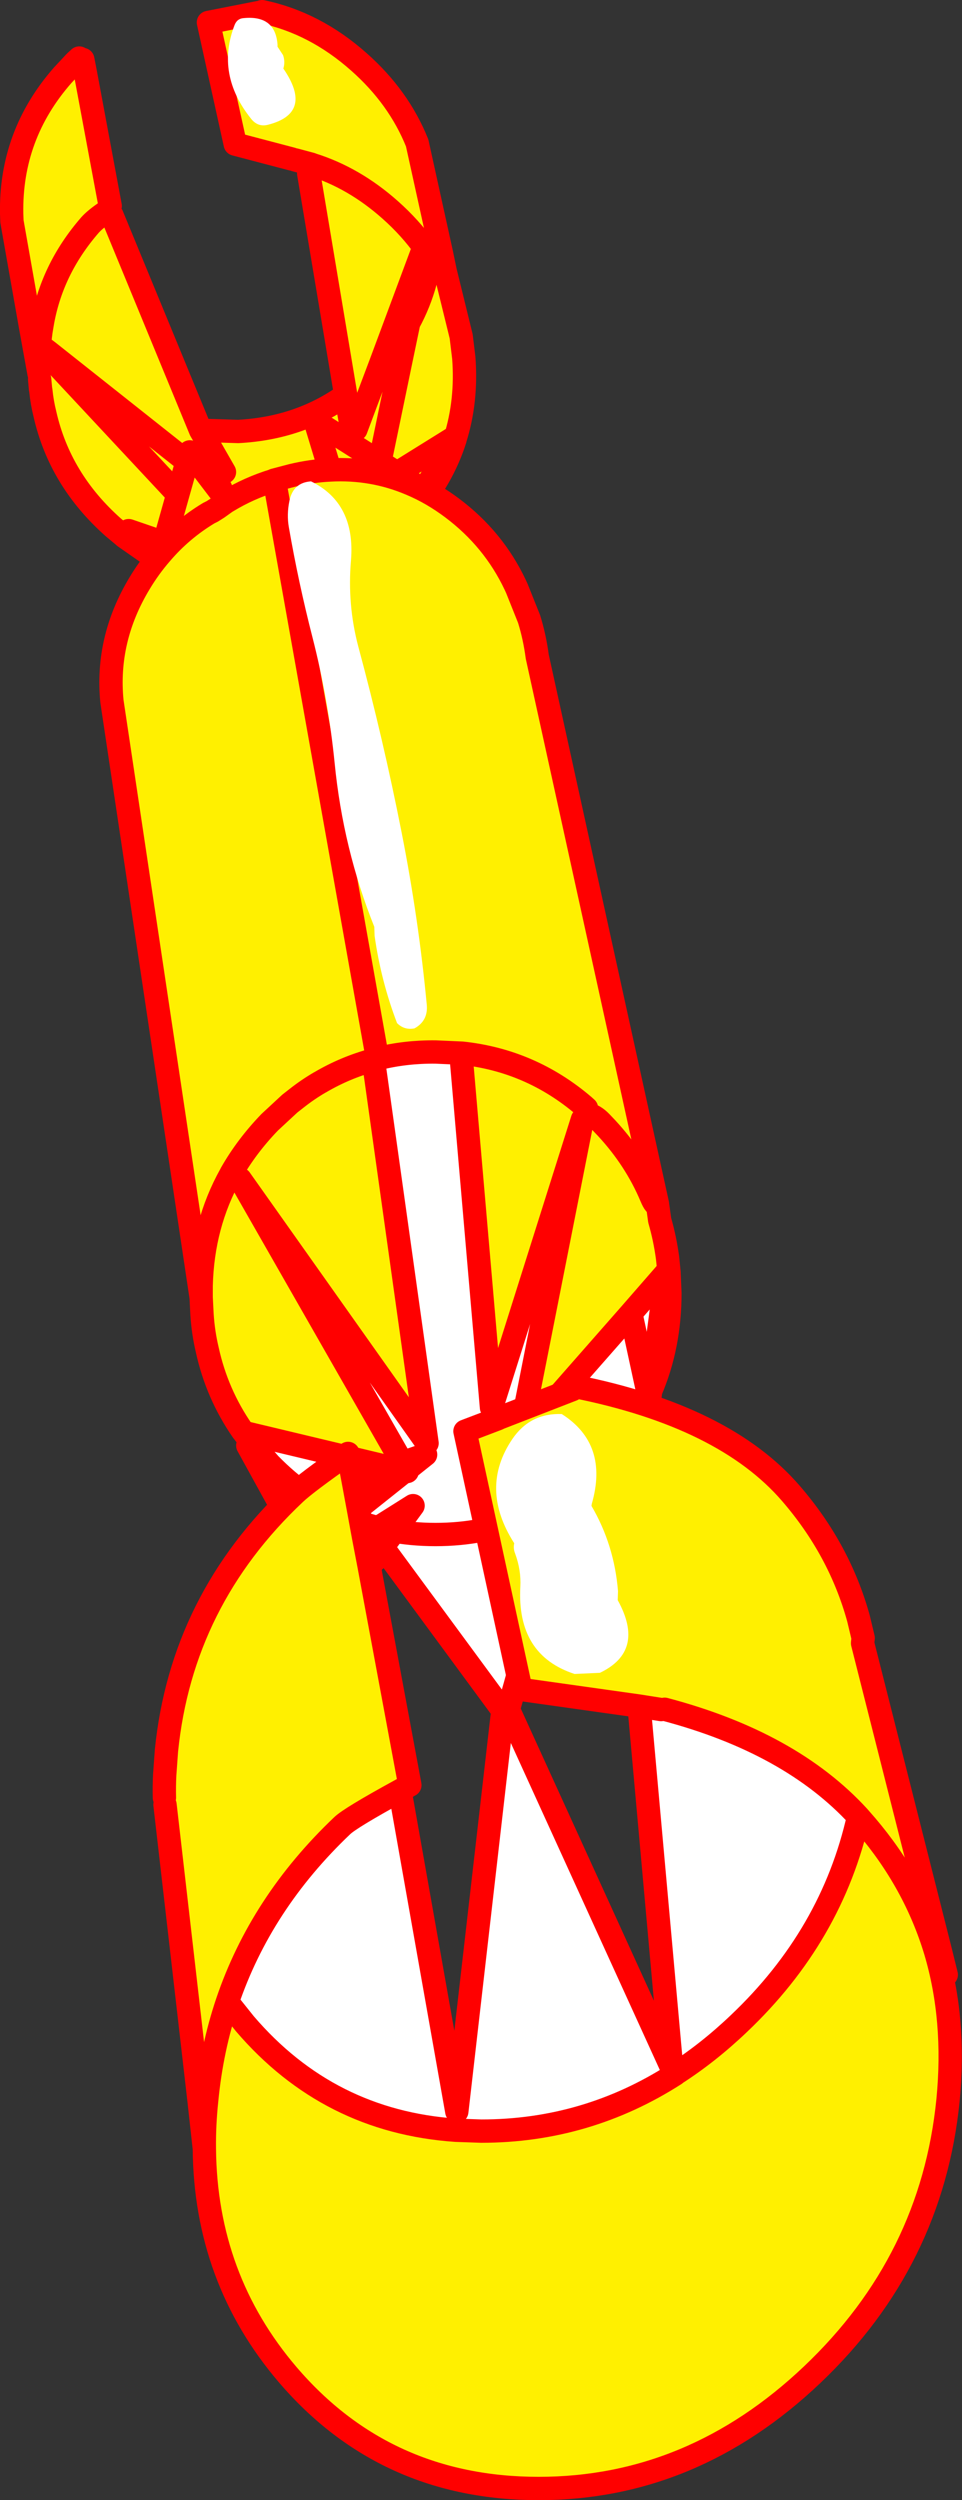
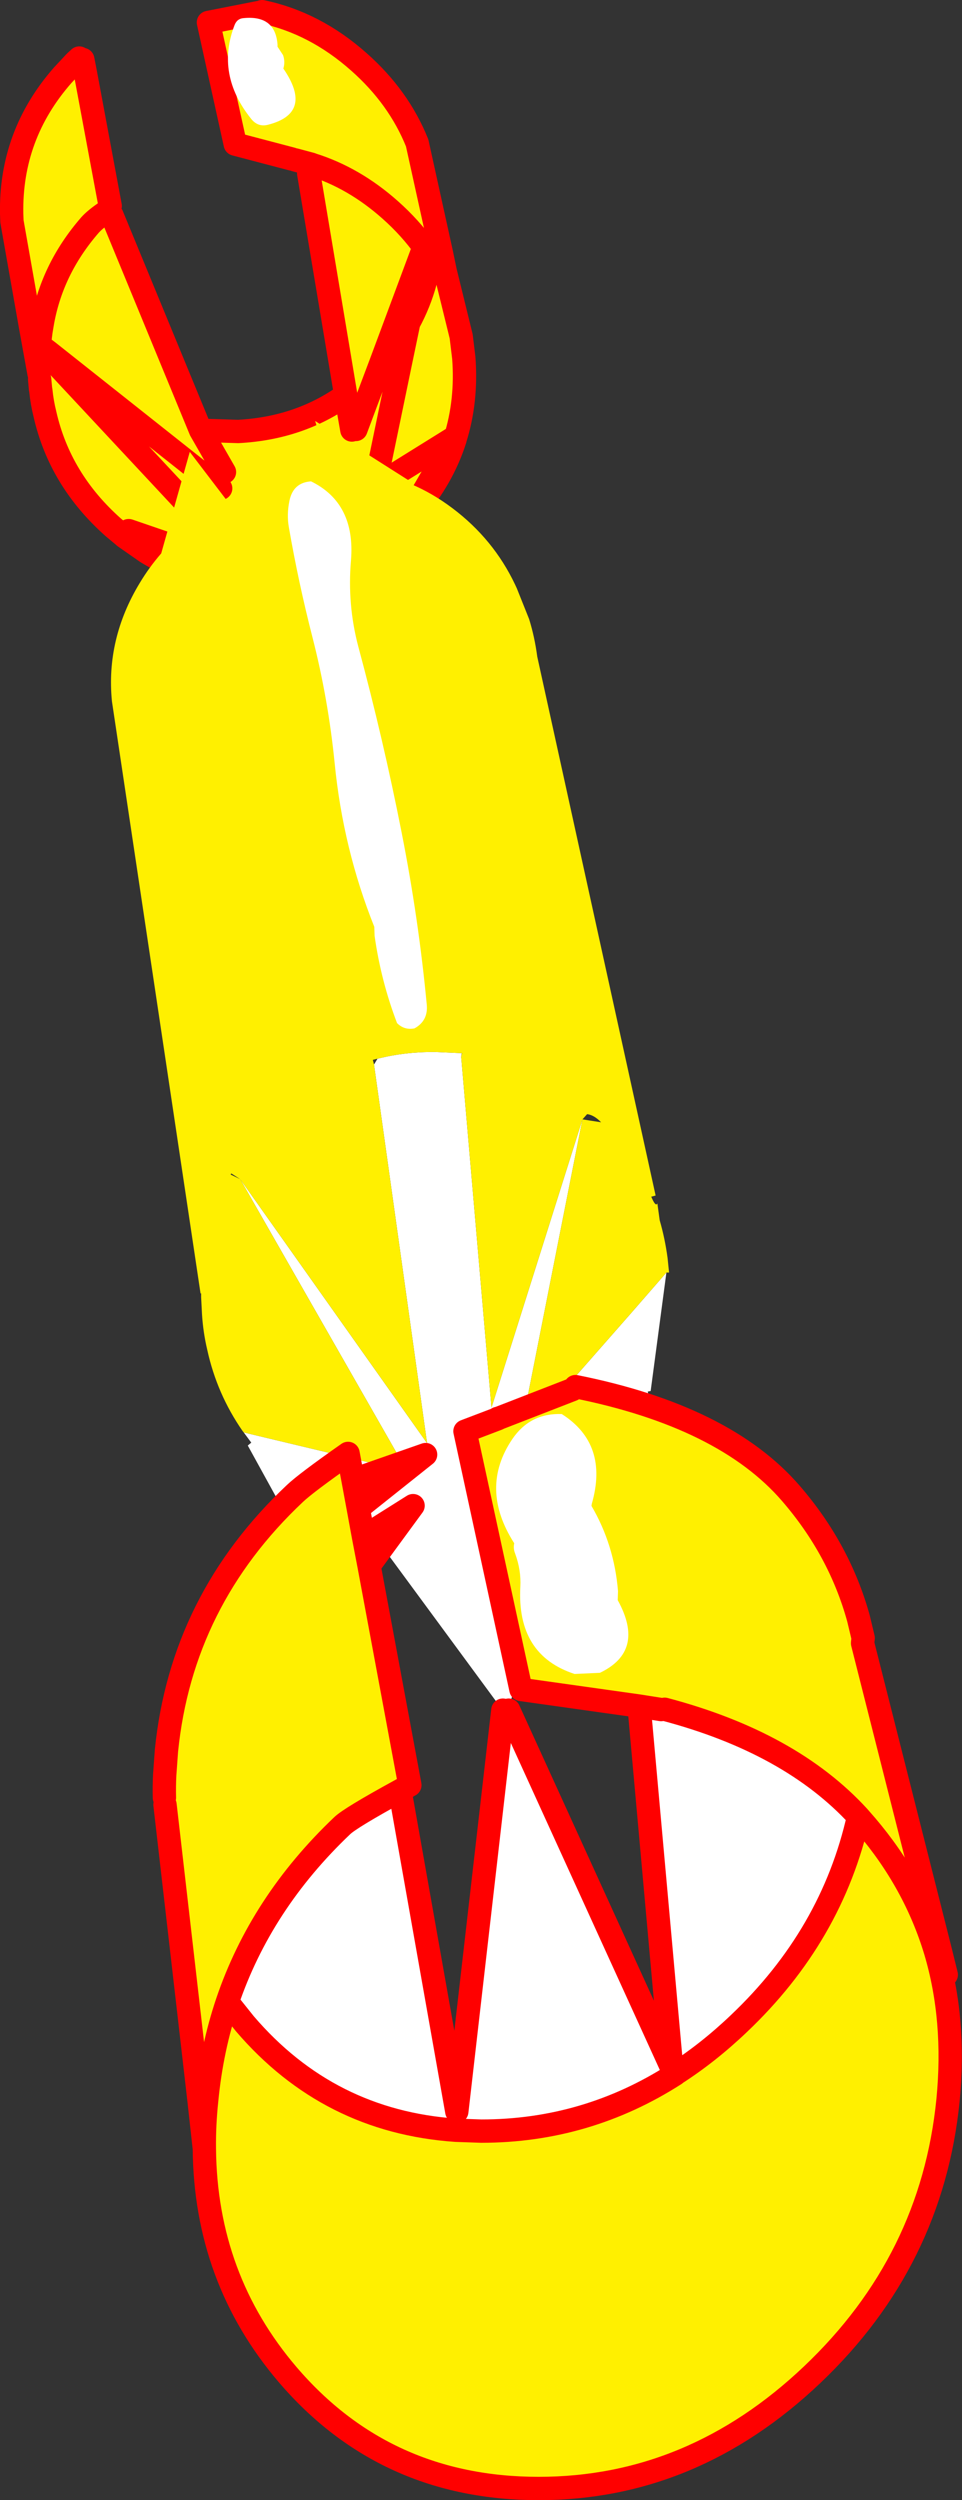
<svg xmlns="http://www.w3.org/2000/svg" height="428.5px" width="165.0px">
  <rect width="100%" height="100%" fill="#333333" stroke="none" />
  <g transform="matrix(1.0, 0.0, 0.0, 1.0, -254.65, -37.5)">
    <path d="M327.8 80.4 L327.6 80.15 Q325.05 76.55 321.55 73.45 315.35 67.95 308.15 65.7 315.35 67.95 321.55 73.45 325.05 76.55 327.6 80.15 L327.1 80.5 327.0 80.85 320.0 99.65 317.4 106.55 320.0 99.65 320.05 99.55 323.2 100.3 324.75 92.85 Q326.6 89.45 327.6 85.75 L328.45 81.4 330.4 81.05 327.8 80.4 M299.6 39.5 Q308.65 41.4 316.2 48.1 323.05 54.15 326.2 62.0 L330.4 81.05 331.0 83.95 331.75 87.0 333.75 95.15 334.2 98.85 Q334.75 106.25 332.7 112.75 L332.7 112.8 332.35 112.6 331.8 112.95 332.1 113.45 324.7 126.2 324.15 126.8 323.45 127.5 320.35 130.2 Q311.95 136.75 300.65 137.35 L297.85 137.4 297.75 135.8 296.5 134.4 295.85 135.0 276.75 128.45 276.7 128.45 276.45 128.75 275.9 129.4 274.1 127.9 Q264.9 119.75 262.35 108.45 261.85 106.45 261.65 104.4 L261.6 104.15 261.45 102.5 264.25 99.85 262.65 98.1 262.9 97.75 262.3 97.3 261.4 97.25 261.4 97.15 Q261.5 95.15 261.85 93.25 L259.9 93.55 256.7 75.45 256.65 74.15 Q256.4 60.65 265.4 50.4 L269.25 49.75 273.55 72.8 273.0 73.7 Q271.05 75.0 270.1 76.05 263.4 83.75 261.85 93.25 263.4 83.75 270.1 76.05 271.05 75.0 273.0 73.7 L273.85 74.4 289.05 111.25 295.5 111.45 Q306.0 110.9 313.95 105.2 L307.6 67.25 308.15 65.7 308.05 65.65 305.25 64.9 304.7 64.75 295.0 62.2 290.4 41.35 299.05 39.65 299.6 39.5 M319.25 120.75 L331.8 112.95 319.25 120.75 M292.5 121.2 L262.9 97.75 292.5 121.2 M317.4 106.55 L313.95 105.2 315.0 111.2 315.7 111.1 317.4 106.55 M319.2 119.6 L323.2 100.3 319.2 119.6 M289.05 111.25 L293.15 118.4 289.05 111.25 M296.5 134.4 L264.25 99.85 296.5 134.4" fill="#fff000" fill-rule="evenodd" stroke="none" />
    <path d="M327.6 80.15 L327.8 80.4 327.9 80.55 328.05 80.8 328.45 81.4 327.6 85.75 Q326.6 89.45 324.75 92.85 L323.2 100.3 319.2 119.6 M330.4 81.05 L326.2 62.0 Q323.05 54.15 316.2 48.1 308.65 41.4 299.6 39.5 M299.05 39.65 L290.4 41.35 295.0 62.2 304.7 64.75 M305.25 64.9 L308.05 65.65 308.15 65.7 Q315.35 67.95 321.55 73.45 325.05 76.55 327.6 80.15 M327.1 80.5 L327.0 80.85 324.75 92.85 Q322.85 96.35 320.05 99.55 L320.0 99.65 327.0 80.85 M332.7 112.8 L332.7 112.75 Q334.75 106.25 334.2 98.85 L333.75 95.15 331.75 87.0 331.0 83.95 330.4 81.05 M297.85 137.4 L300.65 137.35 Q311.95 136.75 320.35 130.2 L323.45 127.5 324.15 126.8 324.7 126.2 332.1 113.45 M331.8 112.95 L319.25 120.75 M332.7 112.8 Q330.55 119.55 325.55 125.3 L324.7 126.2 M331.8 112.95 L332.35 112.6 M265.4 50.4 L267.5 48.15 267.55 48.1 268.25 47.45 M273.55 72.8 L269.25 49.75 268.85 47.7 M265.4 50.4 Q256.4 60.65 256.65 74.15 L256.7 75.45 259.9 93.55 261.35 101.55 261.35 98.3 261.35 98.1 261.35 98.05 261.35 97.45 261.4 97.25 261.4 97.15 Q261.5 95.15 261.85 93.25 263.4 83.75 270.1 76.05 271.05 75.0 273.0 73.7 M262.9 97.75 L262.3 97.3 M262.9 97.75 L292.5 121.2 M273.85 74.4 L289.05 111.25 295.5 111.45 Q306.0 110.9 313.95 105.2 L307.6 67.25 M317.4 106.55 L320.0 99.65 M315.0 111.2 L313.95 105.2 M317.4 106.55 L315.7 111.1 M293.15 118.4 L289.05 111.25 M297.75 135.8 L296.5 134.4 264.25 99.85 262.65 98.1 M295.85 135.0 L276.75 128.45 276.7 128.45 M276.45 128.75 L279.8 132.15 290.9 136.6 292.05 136.8 297.65 137.4 297.8 137.4 297.85 137.4 M275.9 129.4 L274.1 127.9 Q264.9 119.75 262.35 108.45 261.85 106.45 261.65 104.4 L261.6 104.15 261.45 102.5 M290.9 136.6 Q285.05 135.35 279.8 132.15 L276.0 129.5 275.9 129.4" fill="none" stroke="#ff0000" stroke-linecap="round" stroke-linejoin="round" stroke-width="4.0" />
    <path d="M366.15 276.7 L363.0 300.4 361.5 300.8 350.3 300.35 341.55 331.55 320.75 303.3 311.6 311.5 297.15 285.25 297.75 284.75 296.45 283.0 324.5 289.7 295.85 239.6 327.9 284.85 318.8 219.95 319.4 218.95 Q324.15 217.75 329.35 217.8 L333.85 218.0 333.75 218.65 338.95 278.75 354.55 229.35 343.65 284.45 362.85 262.6 368.95 255.6 366.25 275.9 365.75 276.0 365.9 276.7 366.15 276.7 M297.75 284.75 L300.9 288.4 Q312.7 300.5 329.35 300.5 346.0 300.5 357.75 288.4 362.85 283.15 365.8 276.95 L365.9 276.7 365.8 276.95 Q362.85 283.15 357.75 288.4 346.0 300.5 329.35 300.5 312.7 300.5 300.9 288.4 L297.75 284.75 M365.75 276.0 L362.85 262.6 365.75 276.0" fill="#ffffff" fill-rule="evenodd" stroke="none" />
    <path d="M325.1 120.45 Q328.8 122.0 332.25 124.6 339.3 129.9 343.0 137.7 L343.3 138.35 345.4 143.6 Q346.35 146.65 346.8 150.05 L367.1 242.4 366.35 242.6 Q367.1 244.4 367.4 243.75 L367.8 246.65 Q368.7 249.75 369.15 253.1 L369.4 255.55 369.4 255.6 368.95 255.6 362.85 262.6 343.65 284.45 354.55 229.35 338.95 278.75 333.75 218.65 333.9 218.0 Q345.65 219.25 354.75 227.0 L355.25 227.45 355.35 228.45 355.25 227.45 354.75 227.0 Q345.65 219.25 333.9 218.0 L333.85 218.0 329.35 217.8 Q324.15 217.75 319.4 218.95 L318.6 219.15 318.8 219.95 327.9 284.85 295.85 239.6 294.3 238.6 Q296.95 233.95 300.9 229.85 L304.35 226.65 305.5 225.75 Q307.4 224.25 309.45 223.05 L309.55 223.0 Q313.8 220.5 318.55 219.2 L318.6 219.15 318.55 219.2 Q313.8 220.5 309.55 223.0 L309.45 223.05 Q307.4 224.25 305.5 225.75 L304.35 226.65 300.9 229.85 Q296.95 233.95 294.3 238.6 L294.3 238.65 294.2 238.8 Q289.4 247.4 289.15 257.9 L289.15 259.15 289.15 257.9 Q289.4 247.4 294.2 238.8 L295.85 239.6 324.5 289.7 296.45 283.0 296.25 282.75 Q291.85 276.4 290.2 268.85 289.5 265.9 289.3 262.8 L289.15 259.85 289.15 259.15 289.05 259.2 273.85 157.7 Q272.8 147.05 278.6 137.45 280.25 134.7 282.3 132.35 L287.2 114.95 293.65 123.4 Q297.35 121.15 301.6 119.85 L301.65 119.8 301.85 120.55 304.7 119.0 Q308.05 118.2 311.25 118.05 L308.7 109.65 325.25 120.15 325.1 120.45 Q318.55 117.65 311.25 118.05 318.55 117.65 325.1 120.45 M355.35 228.45 L354.55 229.35 357.75 229.85 Q356.55 228.6 355.35 228.45 M366.35 242.6 Q363.65 236.2 358.7 230.85 L357.75 229.85 358.7 230.85 Q363.65 236.2 366.35 242.6 M293.65 123.4 L293.4 123.55 292.0 124.55 291.05 125.15 290.45 125.45 Q285.8 128.25 282.3 132.35 285.8 128.25 290.45 125.45 L291.05 125.15 292.0 124.55 293.4 123.55 293.65 123.4 M301.85 120.55 L319.4 218.95 301.85 120.55" fill="#fff000" fill-rule="evenodd" stroke="none" />
-     <path d="M325.1 120.45 Q328.8 122.0 332.25 124.6 339.3 129.9 343.0 137.7 L343.3 138.35 345.4 143.6 Q346.35 146.65 346.8 150.05 L367.1 242.4 367.4 243.75 367.8 246.65 Q368.7 249.75 369.15 253.1 L369.4 255.55 369.4 255.6 369.55 259.15 Q369.55 268.2 366.25 275.9 L366.15 276.7 363.0 300.4 M361.5 300.8 L350.3 300.35 341.55 331.55 320.75 303.3 311.6 311.5 297.15 285.25 M297.75 284.75 L296.45 283.0 296.25 282.75 Q291.85 276.4 290.2 268.85 289.5 265.9 289.3 262.8 L289.15 259.85 289.05 259.2 273.85 157.7 Q272.8 147.05 278.6 137.45 280.25 134.7 282.3 132.35 L287.2 114.95 293.65 123.4 Q297.35 121.15 301.6 119.85 L301.65 119.8 304.7 119.0 Q308.05 118.2 311.25 118.05 L308.7 109.65 325.25 120.15 M325.1 120.45 Q318.55 117.65 311.25 118.05 M366.35 242.6 Q367.1 244.4 367.4 243.75 M333.75 218.65 L338.95 278.75 354.55 229.35 343.65 284.45 362.85 262.6 368.95 255.6 366.25 275.9 365.9 276.7 365.8 276.95 Q362.85 283.15 357.75 288.4 346.0 300.5 329.35 300.5 312.7 300.5 300.9 288.4 L297.75 284.75 M355.35 228.45 L355.25 227.45 354.75 227.0 Q345.65 219.25 333.9 218.0 L333.85 218.0 329.35 217.8 Q324.15 217.75 319.4 218.95 L318.6 219.15 318.55 219.2 Q313.8 220.5 309.55 223.0 L309.45 223.05 Q307.4 224.25 305.5 225.75 L304.35 226.65 300.9 229.85 Q296.95 233.95 294.3 238.6 L294.3 238.65 294.2 238.8 Q289.4 247.4 289.15 257.9 L289.15 259.15 289.15 259.85 M355.35 228.45 Q356.55 228.6 357.75 229.85 L358.7 230.85 Q363.65 236.2 366.35 242.6 M365.75 276.0 L365.9 276.7 M362.85 262.6 L365.75 276.0 M282.3 132.35 Q285.8 128.25 290.45 125.45 L291.05 125.15 292.0 124.55 293.4 123.55 293.65 123.4 M295.85 239.6 L327.9 284.85 318.8 219.95 M295.85 239.6 L324.5 289.7 296.45 283.0 M319.4 218.95 L301.85 120.55" fill="none" stroke="#ff0000" stroke-linecap="round" stroke-linejoin="round" stroke-width="4.0" />
    <path d="M364.25 329.9 L344.0 327.05 334.4 282.8 340.05 280.65 340.1 280.6 352.85 275.65 353.35 275.15 Q378.9 280.25 390.3 293.45 398.65 303.1 401.9 314.9 L402.7 318.25 402.6 319.05 402.6 319.15 415.9 371.7 415.1 371.9 Q411.55 360.15 403.25 350.4 L401.9 348.85 403.25 350.4 Q411.55 360.15 415.1 371.9 418.6 383.65 417.25 397.45 414.5 425.0 393.95 444.5 373.4 464.0 347.05 464.0 320.7 464.0 304.0 444.5 289.9 428.0 289.7 405.75 289.65 401.7 290.1 397.45 290.95 388.6 293.65 380.6 290.95 388.6 290.1 397.45 L288.8 397.6 282.95 346.8 282.85 345.6 Q282.8 343.65 282.9 341.7 L283.2 337.55 Q285.8 311.75 305.25 293.45 307.15 291.65 314.35 286.6 L315.2 291.15 316.1 296.0 317.0 300.9 317.95 305.85 324.95 343.45 Q324.8 343.5 324.6 343.65 L323.25 344.4 Q314.75 349.05 313.35 350.4 299.4 363.65 293.65 380.6 L296.65 384.35 Q311.0 401.1 332.85 402.6 L337.2 402.75 332.85 402.6 333.0 399.4 337.2 402.75 Q355.25 402.75 370.45 393.0 L370.55 392.9 Q376.15 389.3 381.35 384.35 397.35 369.2 401.9 348.85 390.25 336.15 368.65 330.45 L368.05 330.5 364.25 329.9 368.05 330.5 364.35 330.85 364.25 329.9" fill="#fff000" fill-rule="evenodd" stroke="none" />
    <path d="M368.05 330.5 L368.65 330.45 Q390.25 336.15 401.9 348.85 397.35 369.2 381.35 384.35 376.15 389.3 370.55 392.9 L369.85 391.9 364.35 330.85 368.05 330.5 M323.25 344.4 L333.0 399.4 340.9 330.6 341.9 330.6 369.85 391.9 370.4 393.0 370.45 393.0 Q355.25 402.75 337.2 402.75 L333.0 399.4 332.85 402.6 Q311.0 401.1 296.65 384.35 L293.65 380.6 Q299.4 363.65 313.35 350.4 314.75 349.05 323.25 344.4" fill="#ffffff" fill-rule="evenodd" stroke="none" />
    <path d="M352.85 275.65 L340.1 280.6 340.05 280.65 334.4 282.8 344.0 327.05 364.25 329.9 368.05 330.5 M368.65 330.45 Q390.25 336.15 401.9 348.85 L403.25 350.4 Q411.55 360.15 415.1 371.9 418.6 383.65 417.25 397.45 414.5 425.0 393.95 444.5 373.4 464.0 347.05 464.0 320.7 464.0 304.0 444.5 289.9 428.0 289.7 405.75 289.65 401.7 290.1 397.45 290.95 388.6 293.65 380.6 L296.65 384.35 Q311.0 401.1 332.85 402.6 L337.2 402.75 Q355.25 402.75 370.45 393.0 L370.55 392.9 Q376.15 389.3 381.35 384.35 397.35 369.2 401.9 348.85 M415.9 371.7 L402.6 319.15 402.6 319.05 402.7 318.25 401.9 314.9 Q398.65 303.1 390.3 293.45 378.9 280.25 353.35 275.15 M340.1 280.6 L340.0 280.6 340.05 280.65 M317.95 305.85 L324.95 343.45 Q324.8 343.5 324.6 343.65 L323.25 344.4 333.0 399.4 340.9 330.6 M341.9 330.6 L369.85 391.9 364.35 330.85 364.25 329.9 M416.95 375.95 L415.9 371.7 M315.2 291.15 L316.1 296.0 327.65 286.8 315.2 291.15 314.35 286.6 Q307.15 291.65 305.25 293.45 285.8 311.75 283.2 337.55 L282.9 341.7 Q282.8 343.65 282.85 345.6 M282.95 346.8 L288.8 397.6 289.7 405.75 M317.0 300.9 L317.95 305.85 325.5 295.55 317.0 300.9 316.1 296.0 M323.25 344.4 Q314.75 349.05 313.35 350.4 299.4 363.65 293.65 380.6" fill="none" stroke="#ff0000" stroke-linecap="round" stroke-linejoin="round" stroke-width="4.0" />
    <path d="M325.75 213.75 Q324.0 214.1 322.75 212.85 320.0 205.65 318.9 197.9 L318.85 196.35 Q313.5 183.0 312.05 168.3 310.95 157.3 308.25 146.75 305.85 137.4 304.2 127.9 303.8 125.7 304.3 123.3 304.95 120.2 308.0 120.0 315.65 123.75 314.85 133.55 314.2 141.1 316.1 148.3 320.4 164.25 323.55 180.25 326.45 194.95 327.85 209.7 328.1 212.45 325.75 213.75 M356.1 295.6 Q360.0 302.25 360.65 310.2 L360.6 311.75 Q365.4 320.45 357.55 324.2 L353.2 324.4 Q343.25 321.15 343.9 309.45 344.05 306.6 343.0 303.75 342.65 302.9 342.85 302.0 336.8 292.55 342.55 284.1 345.6 279.65 351.0 279.85 359.1 285.0 356.15 295.25 L356.1 295.6" fill="#ffffff" fill-rule="evenodd" stroke="none" />
    <path d="M302.25 45.1 L302.25 45.5 303.2 46.95 Q303.6 48.1 303.25 49.25 308.5 56.9 300.55 58.9 298.9 59.3 297.75 57.9 291.6 50.25 294.9 41.75 295.35 40.65 296.5 40.6 301.85 40.1 302.25 45.1" fill="#ffffff" fill-rule="evenodd" stroke="none" />
  </g>
</svg>